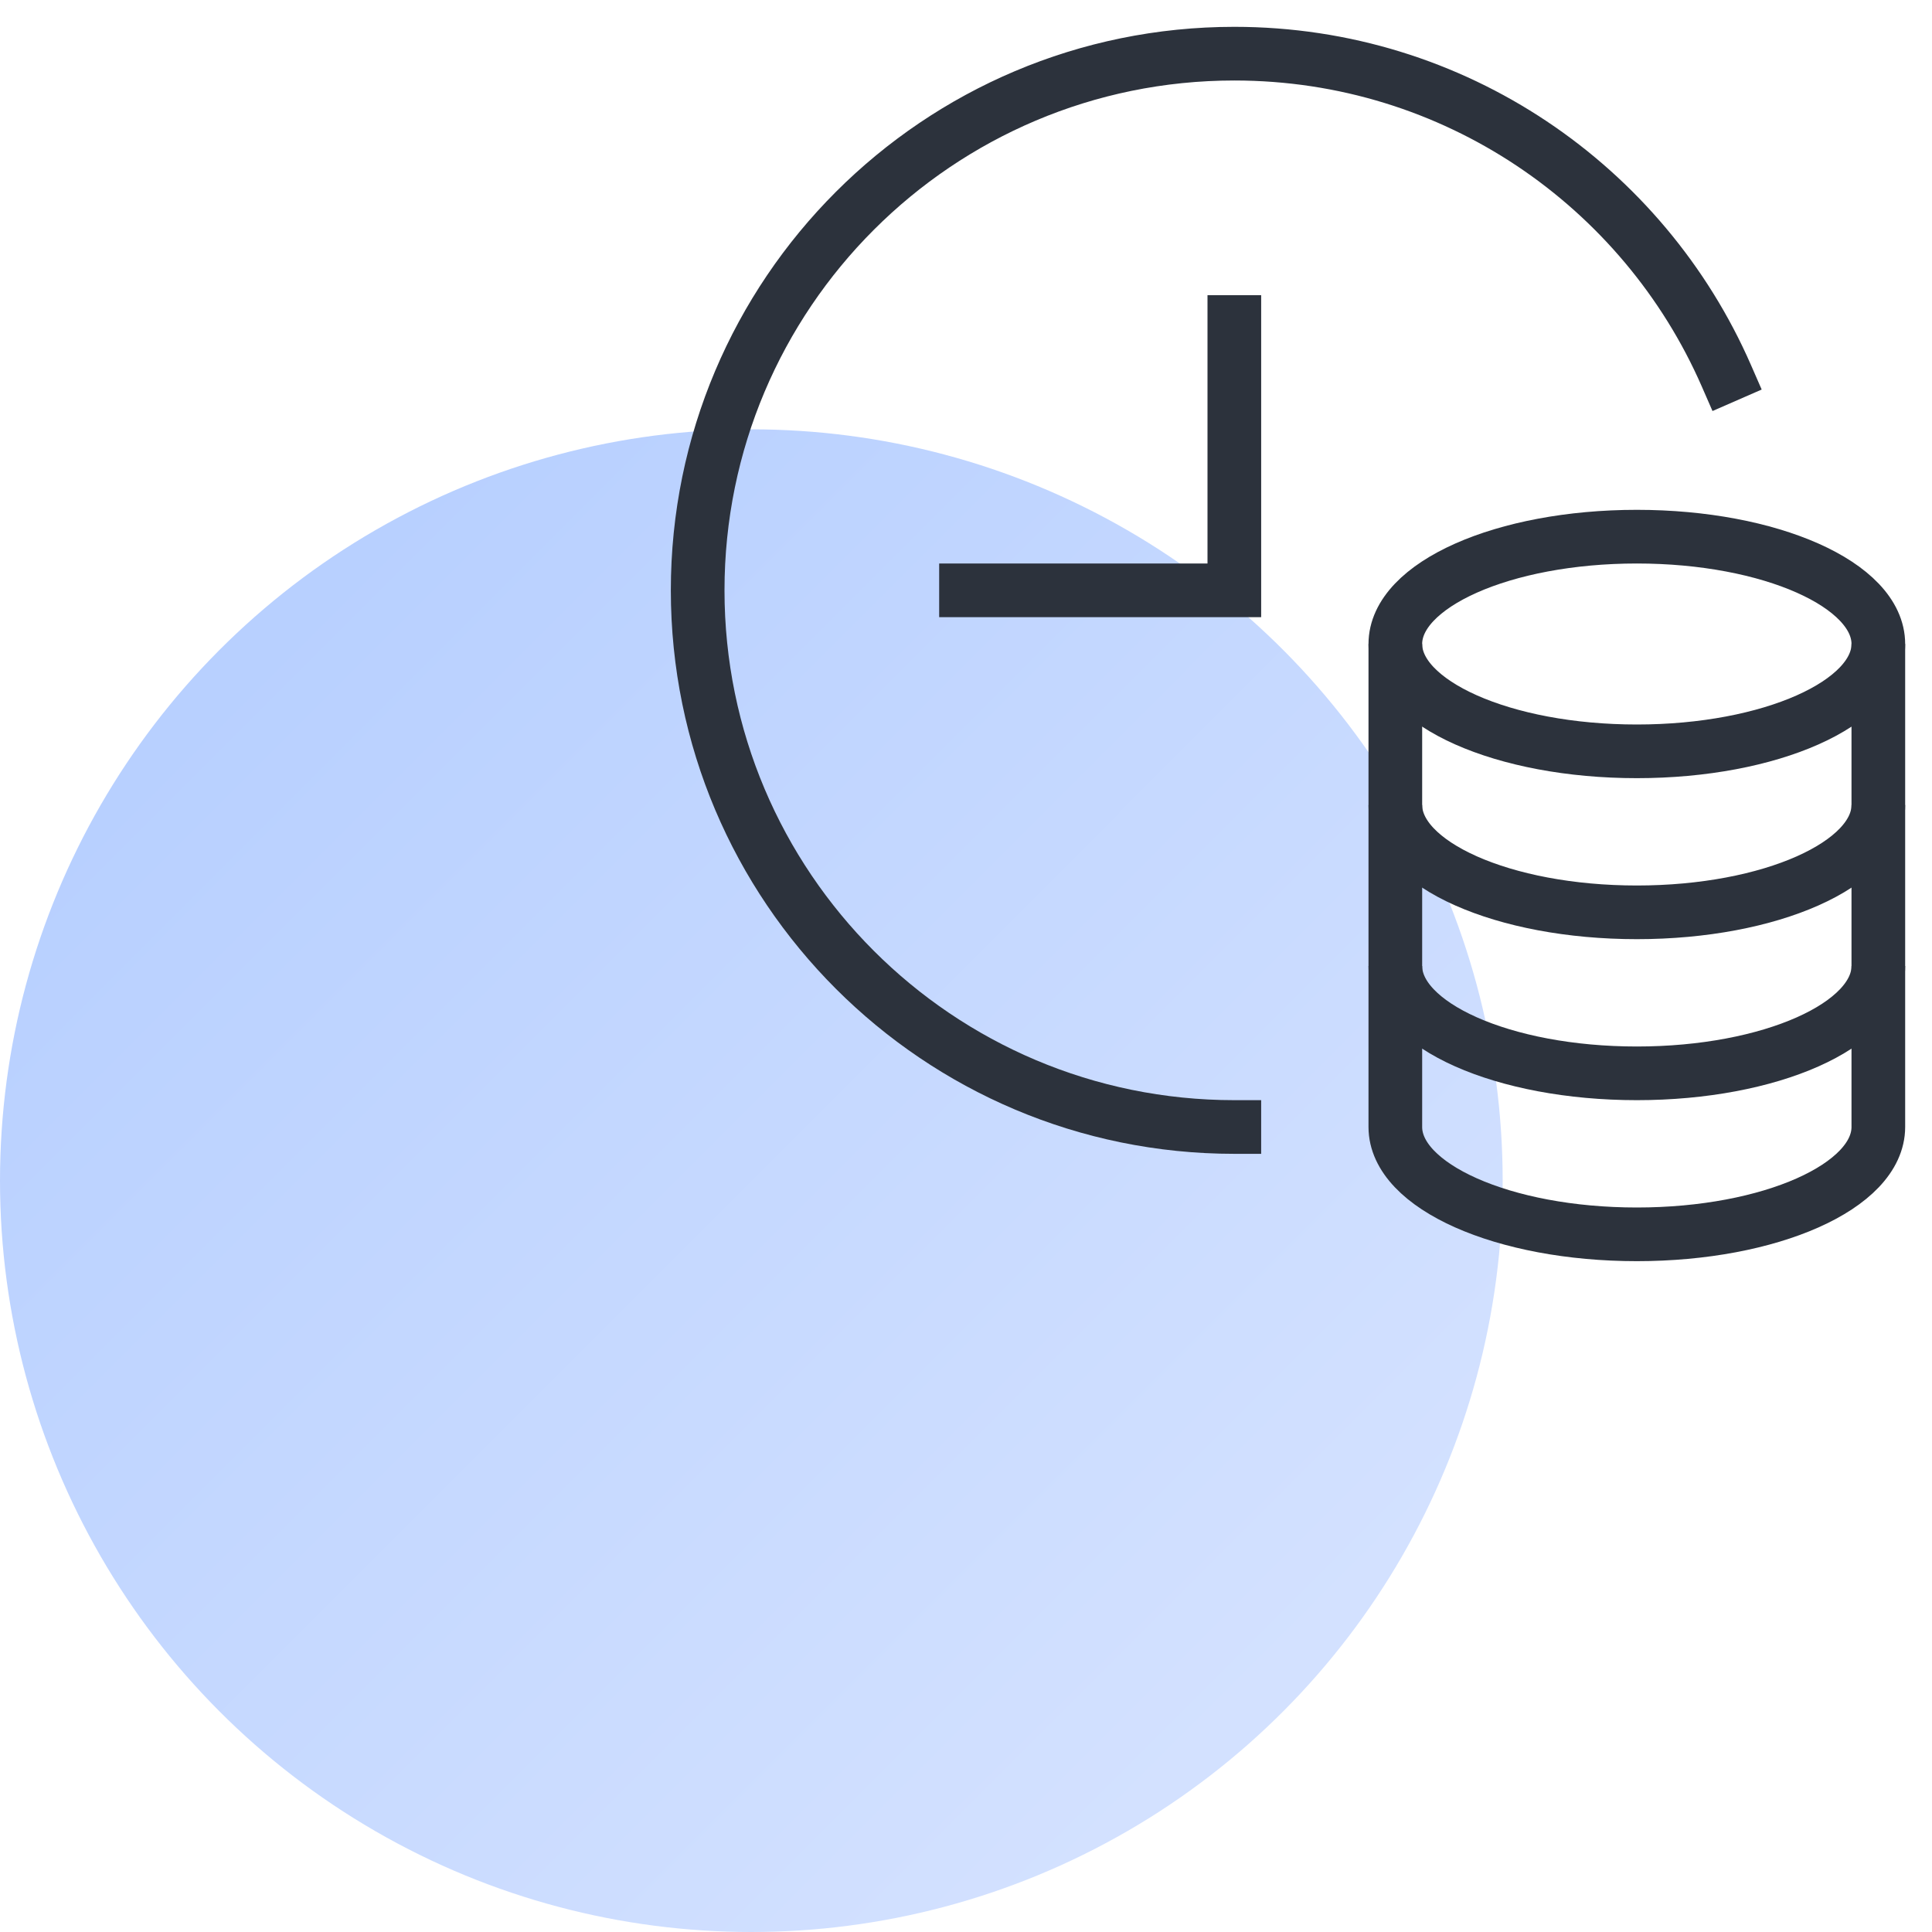
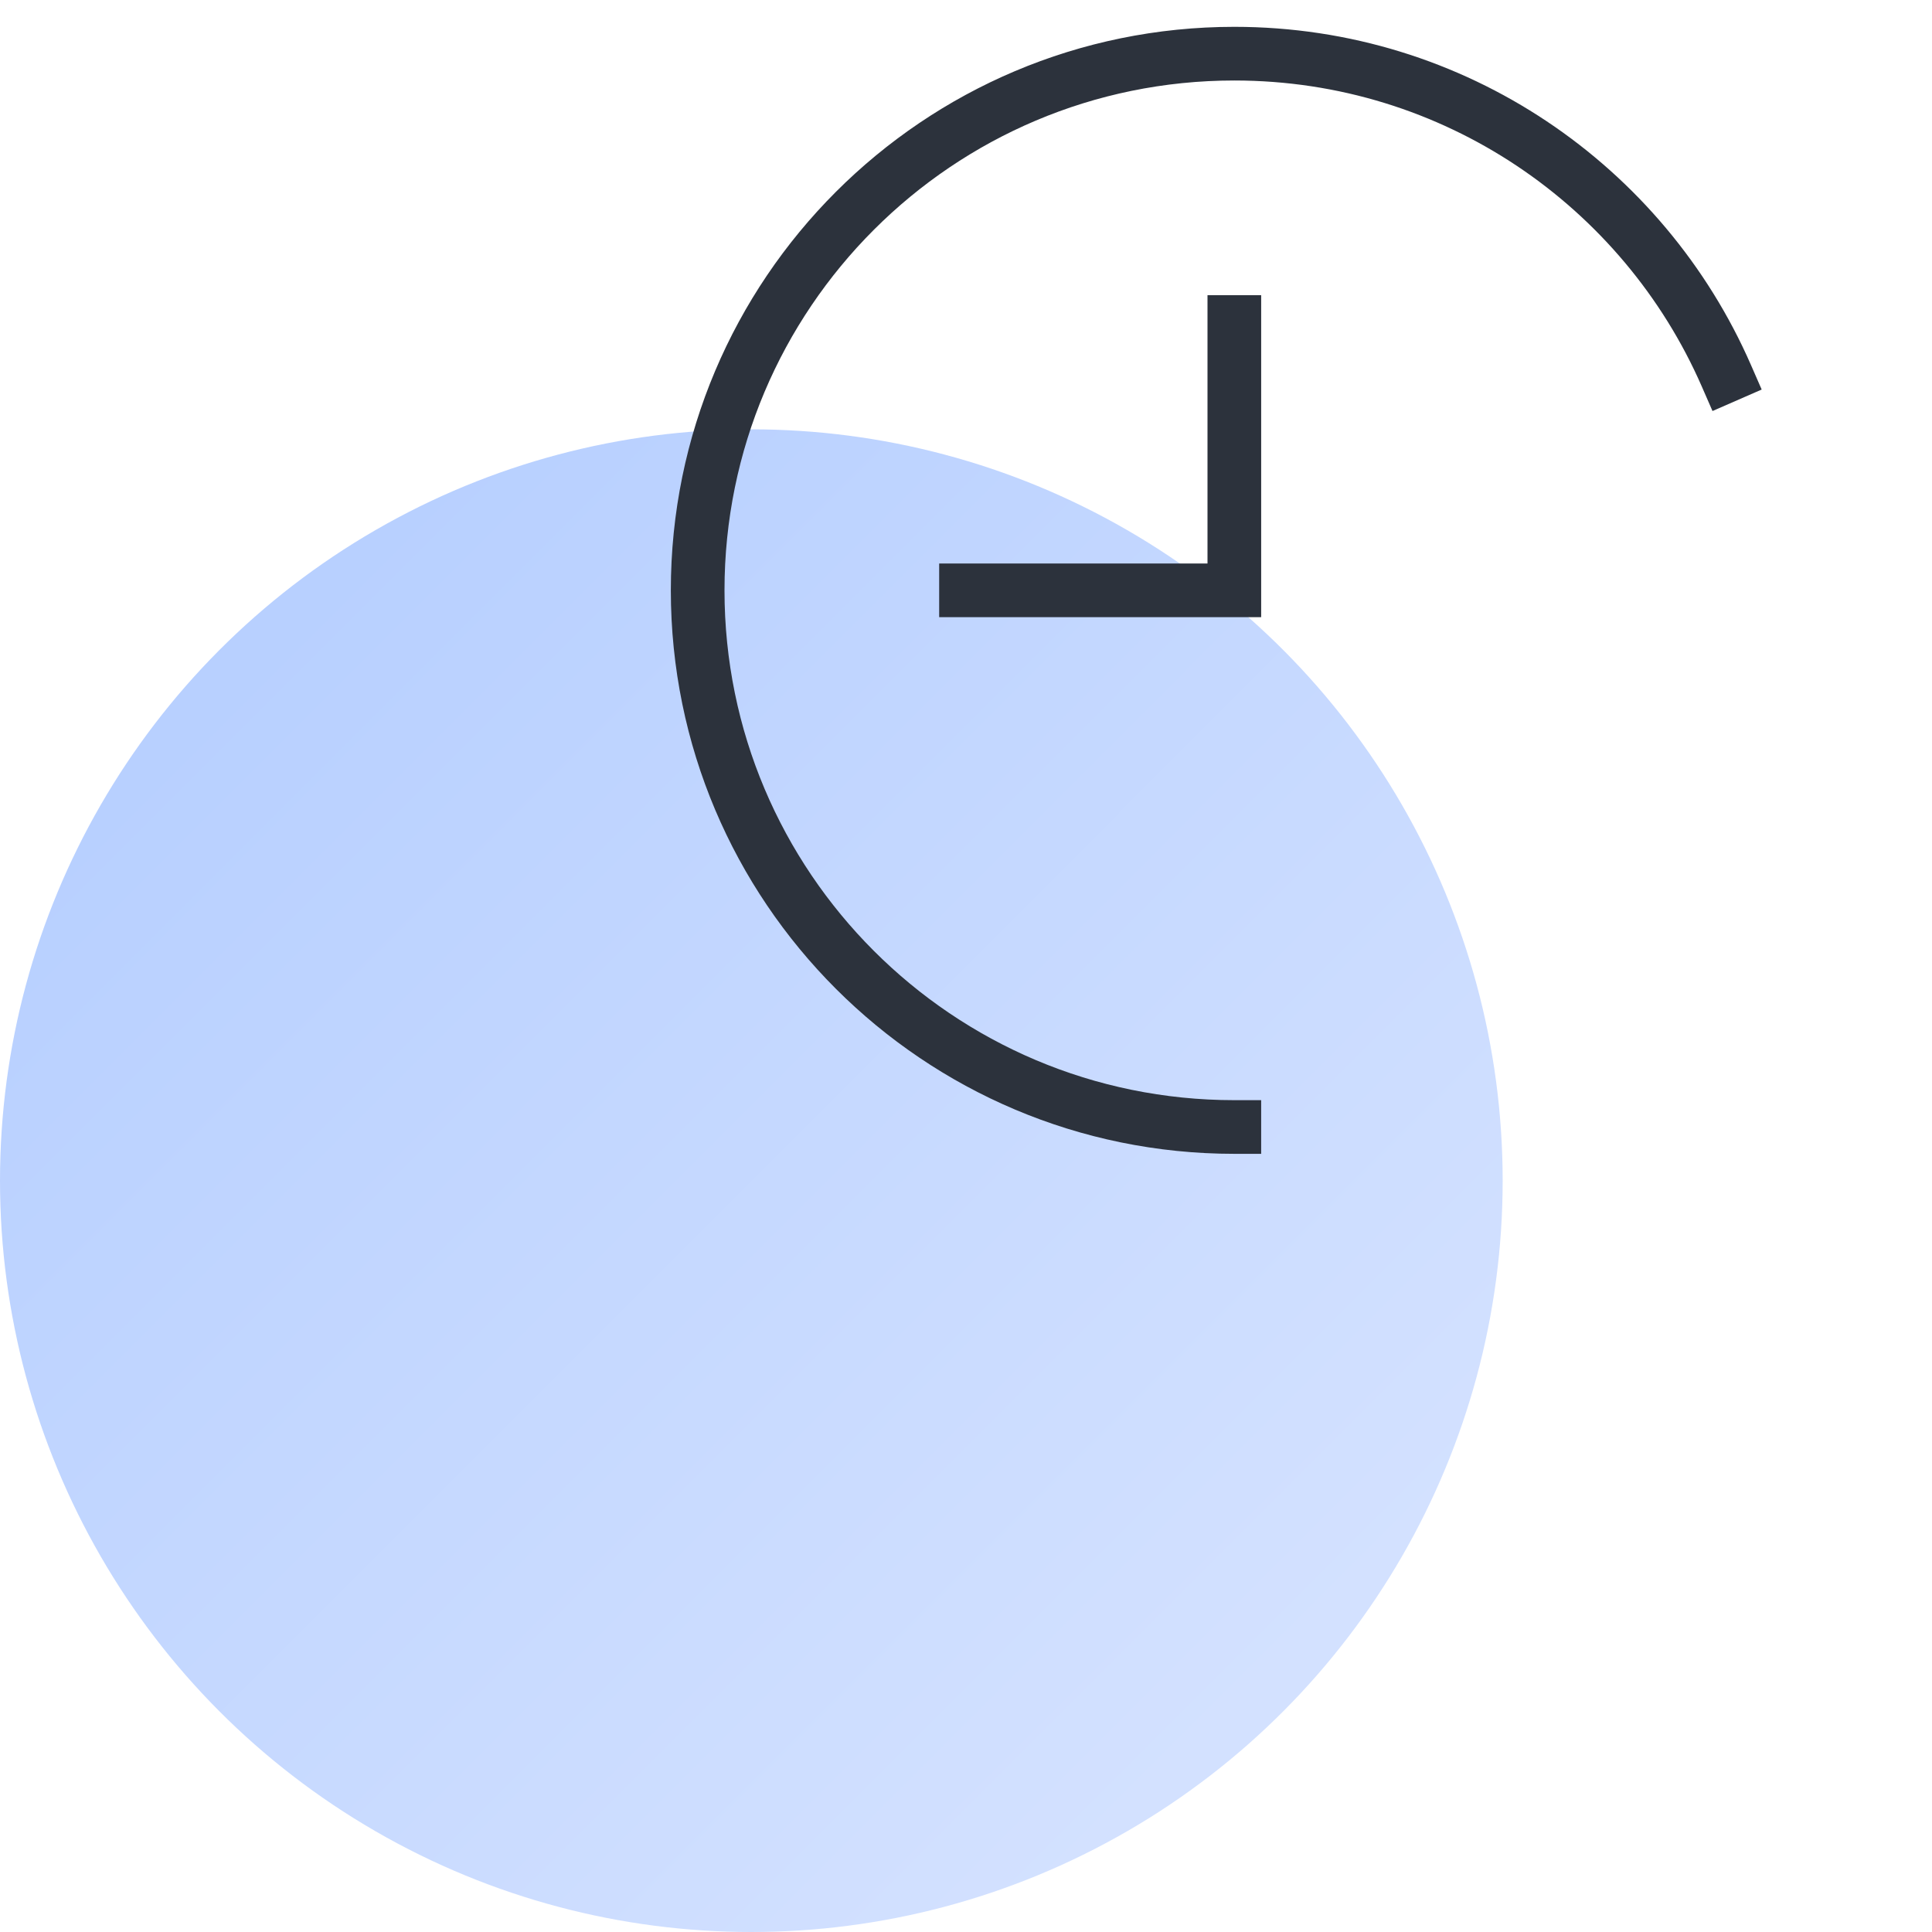
<svg xmlns="http://www.w3.org/2000/svg" fill="none" height="72" viewBox="0 0 72 72" width="72">
  <linearGradient id="a" gradientUnits="userSpaceOnUse" x1="9" x2="47.084" y1="24.916" y2="63">
    <stop offset="0" stop-color="#b8d0ff" />
    <stop offset="1" stop-color="#d3e1ff" />
  </linearGradient>
  <ellipse cx="28" cy="44" fill="url(#a)" rx="28" ry="28" />
  <g stroke="#2c323c" stroke-miterlimit="10" stroke-width="2">
    <path d="m46 42c-11.046 0-20-8.954-20-20s8.954-20 20-20c8.202 0 15.25 4.937 18.336 12.001" stroke-linecap="square" />
    <path d="m46 12v10h-10" stroke-linecap="square" />
-     <path d="m61 28c4.971 0 9-1.791 9-4s-4.029-4-9-4-9 1.791-9 4 4.029 4 9 4z" stroke-linecap="square" />
-     <path d="m52 24v6c0 2.209 4.029 4 9 4s9-1.791 9-4v-6" />
-     <path d="m52 30v6c0 2.209 4.029 4 9 4s9-1.791 9-4v-6" />
-     <path d="m52 36v6c0 2.209 4.029 4 9 4s9-1.791 9-4v-6" />
  </g>
</svg>